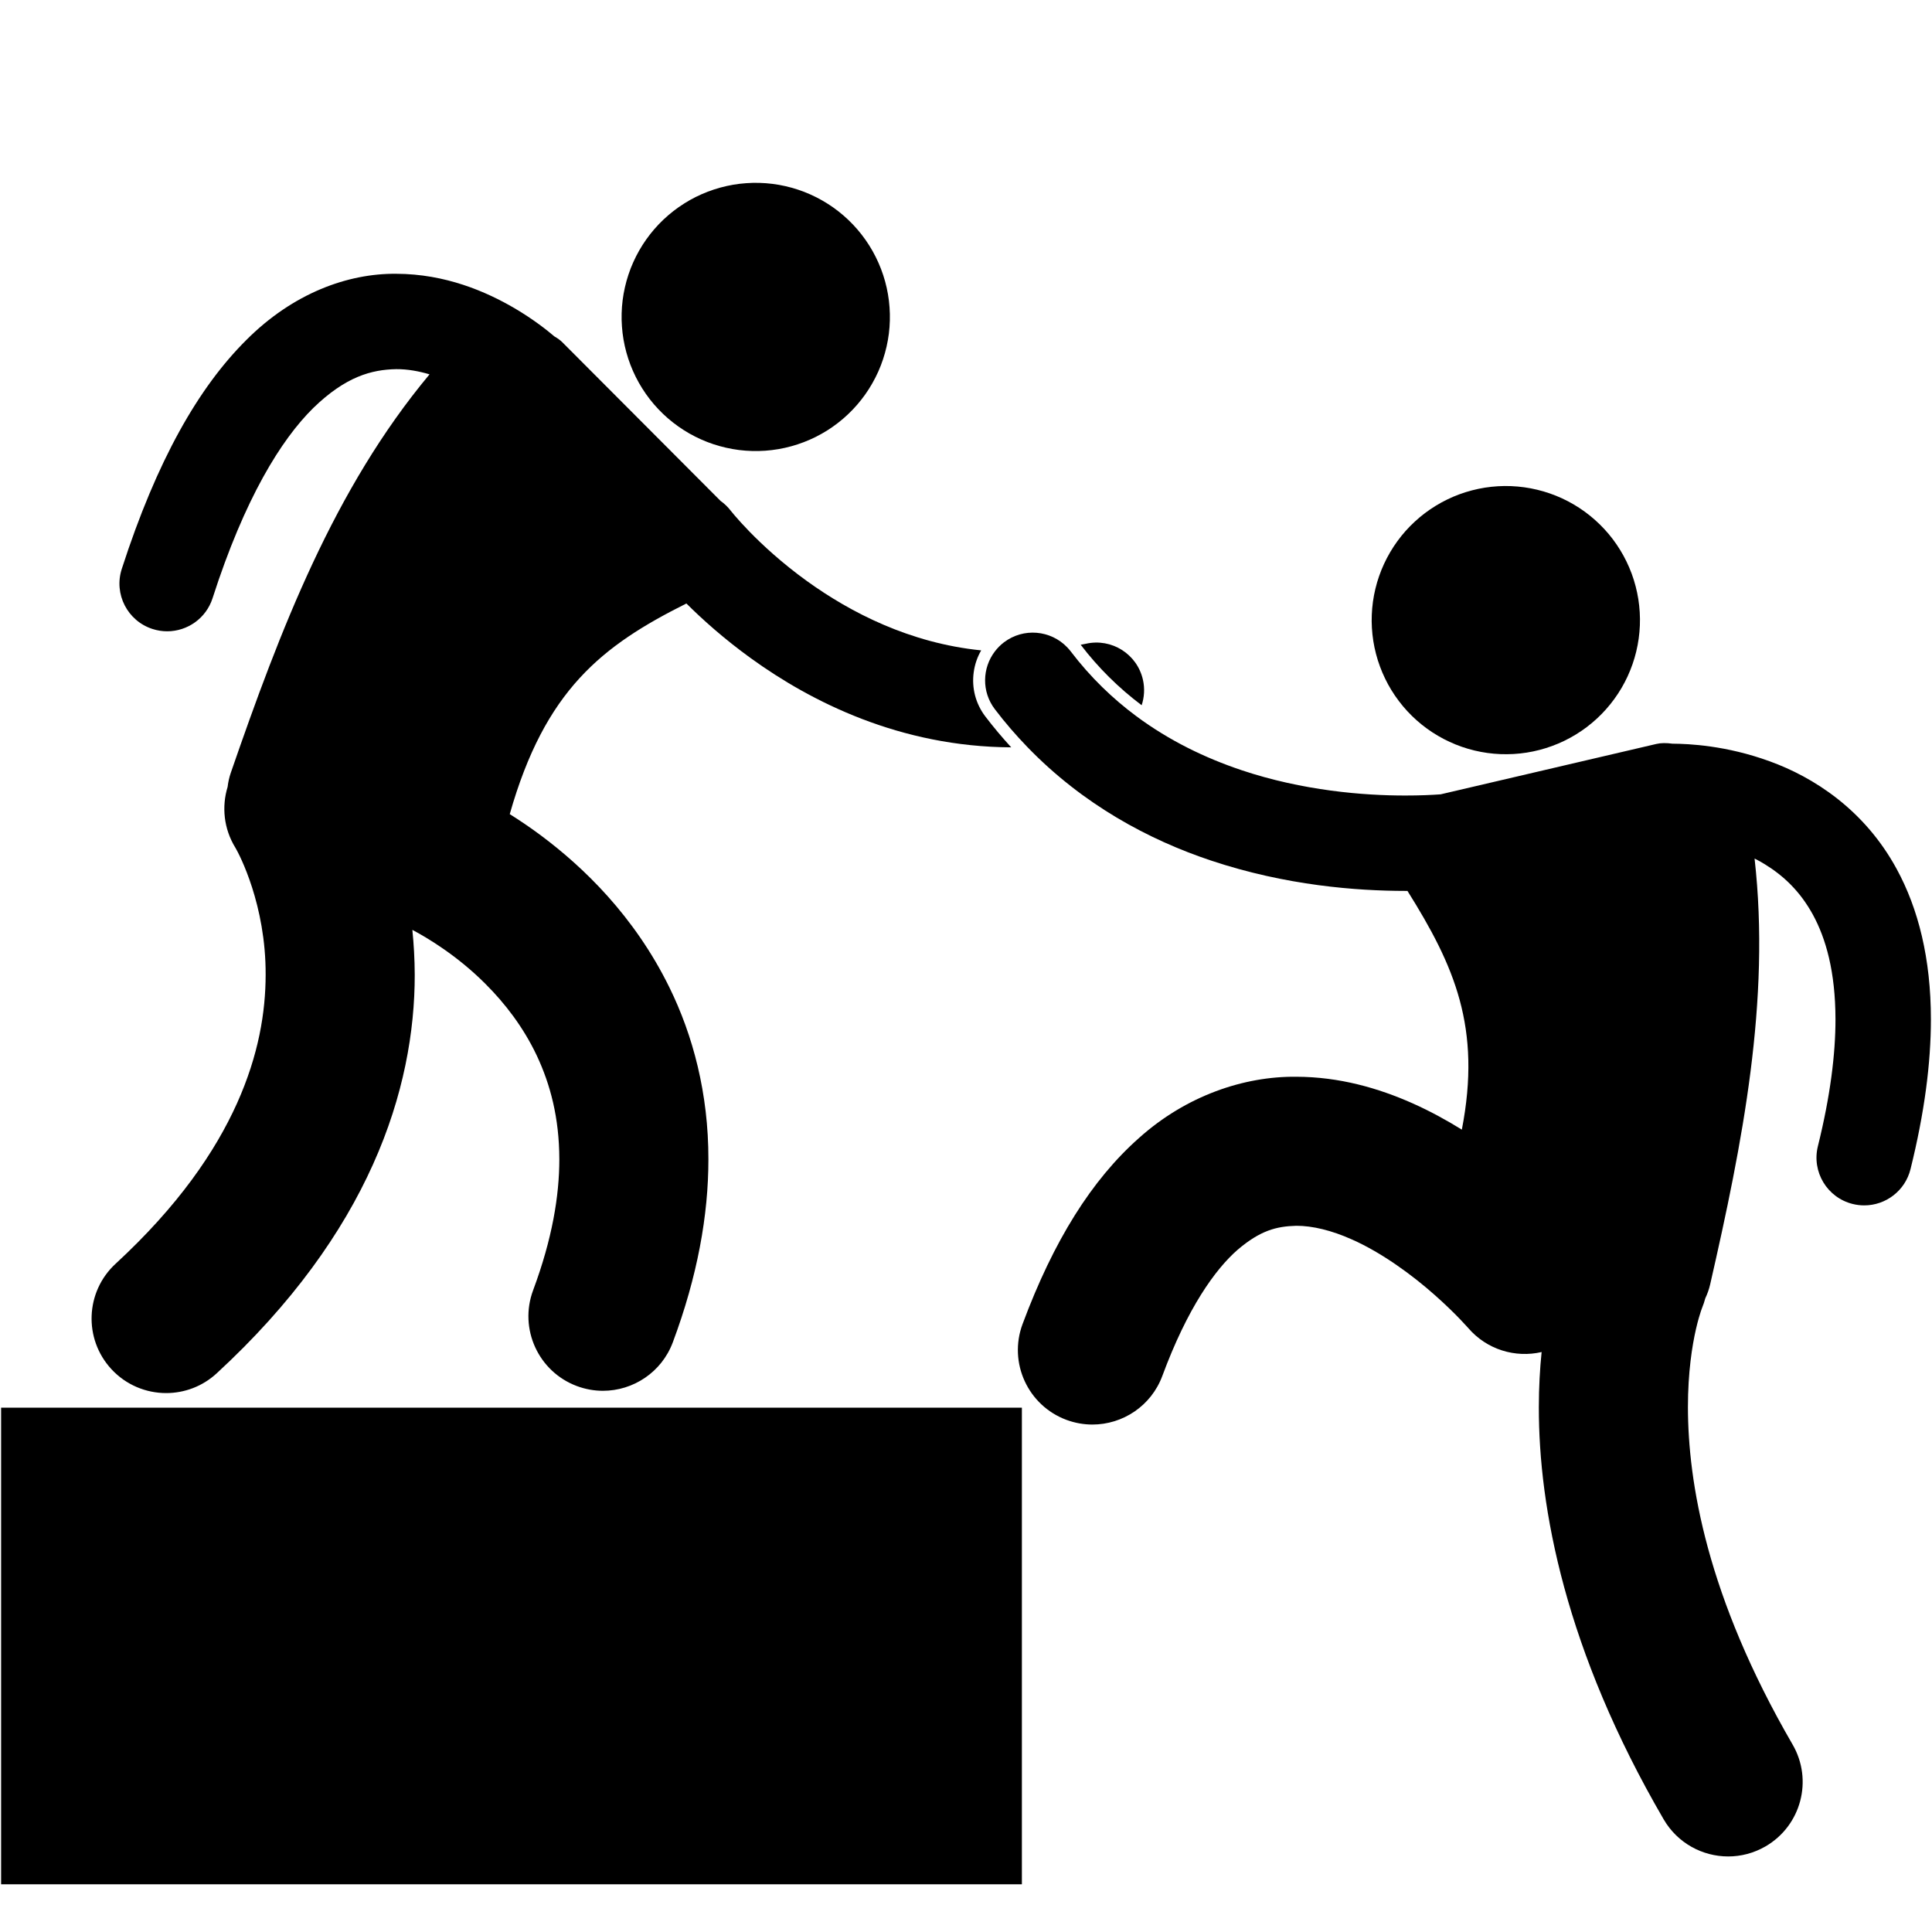
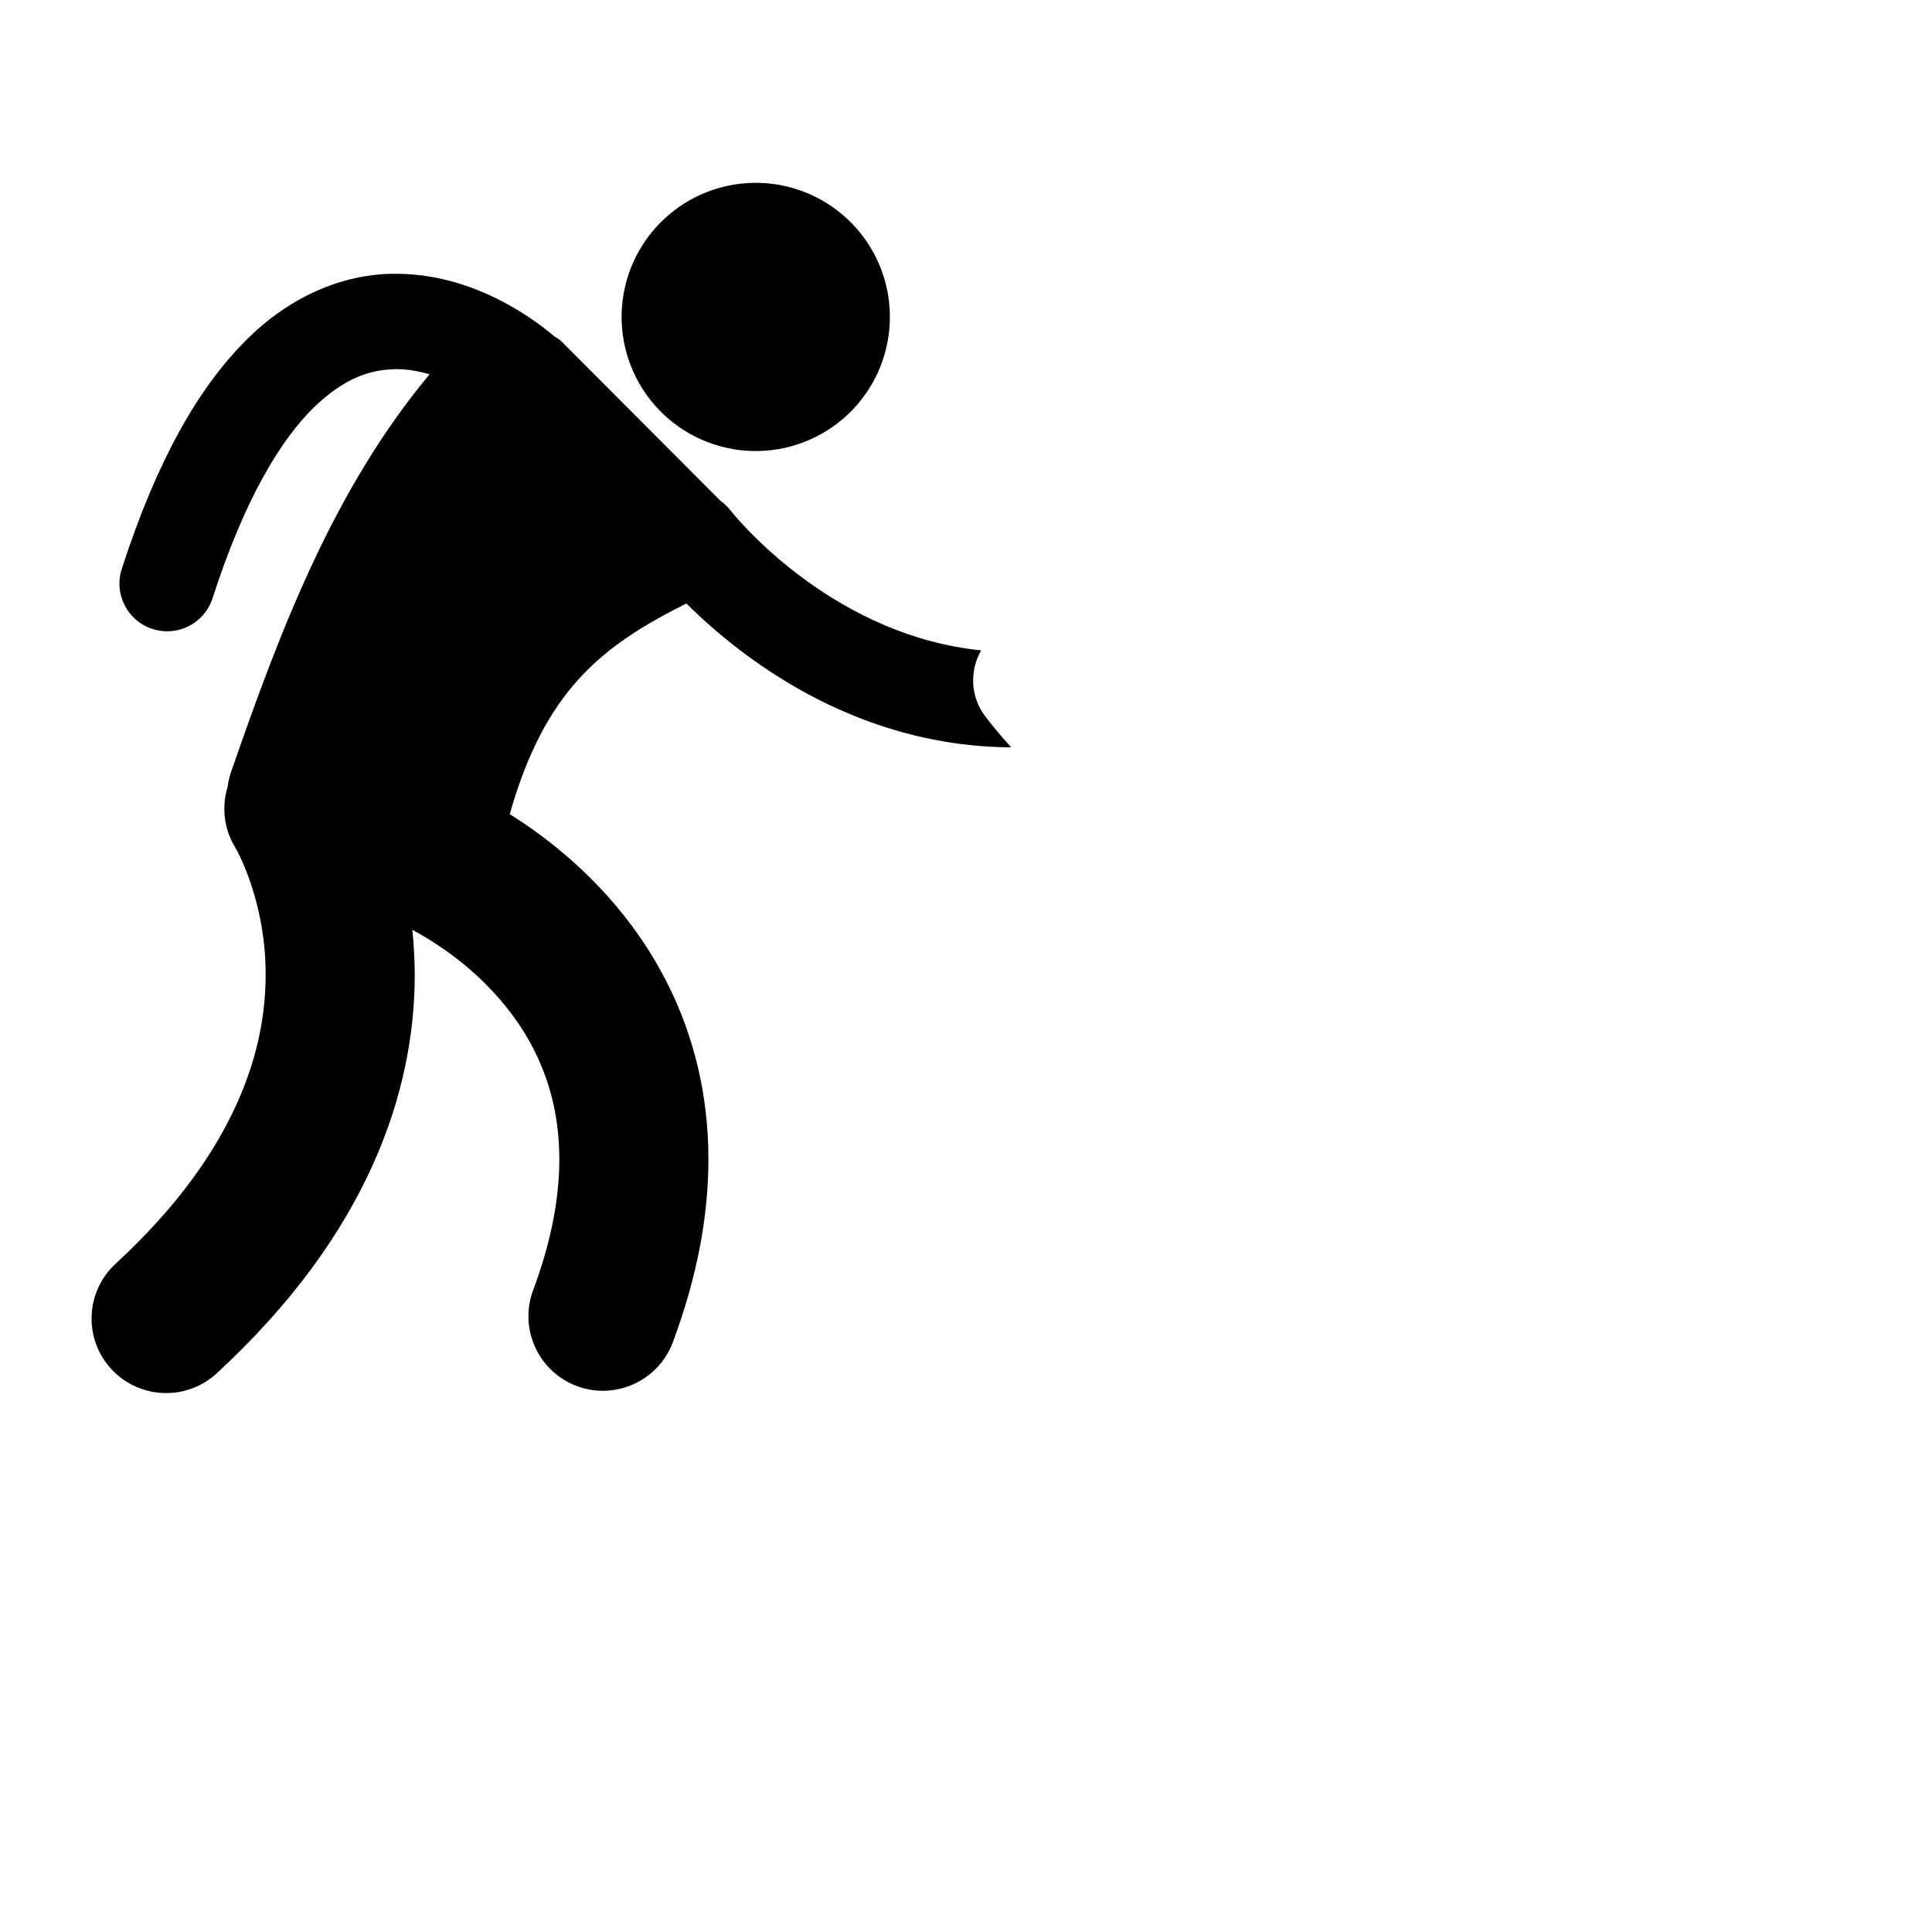
<svg xmlns="http://www.w3.org/2000/svg" width="500" zoomAndPan="magnify" viewBox="0 0 375 375" height="500" preserveAspectRatio="xMidYMid meet" version="1.0">
  <defs>
    <clipPath id="65c5fa3588">
-       <path d="M 0 273 L 199 273 L 199 365.742 L 0 365.742 Z M 0 273 " clip-rule="nonzero" />
-     </clipPath>
+       </clipPath>
  </defs>
-   <path fill="#000000" d="M 221.594 136.887 C 222.105 135.344 222.227 133.648 221.844 131.945 C 220.723 126.957 215.77 123.824 210.781 124.949 C 210.438 125.023 210.102 125.074 209.762 125.148 C 213.152 129.586 217.102 133.504 221.594 136.887 Z M 221.594 136.887 " fill-opacity="1" fill-rule="nonzero" />
  <path fill="#000000" d="M 188.996 130.488 C 189.203 128.965 189.699 127.527 190.449 126.238 C 176.641 124.84 165.125 118.918 156.629 112.785 C 151.781 109.293 147.988 105.766 145.457 103.168 C 144.195 101.871 143.242 100.801 142.633 100.09 C 142.328 99.734 142.109 99.469 141.977 99.301 C 141.91 99.223 141.867 99.164 141.844 99.137 C 141.266 98.383 140.594 97.746 139.855 97.223 C 129.633 86.973 119.41 76.719 109.188 66.469 C 108.777 66.051 108.238 65.66 107.609 65.301 C 106.098 64.012 103.469 61.945 99.883 59.832 C 94.379 56.617 86.504 53.168 76.91 53.141 C 67.578 53.051 56.91 56.855 47.77 66.035 C 38.566 75.199 30.48 89.25 23.633 110.434 C 22.062 115.301 24.738 120.52 29.605 122.086 C 30.551 122.391 31.508 122.535 32.449 122.535 C 36.359 122.535 39.996 120.039 41.258 116.113 C 47.5 96.703 54.586 85.316 60.809 79.188 C 67.102 73.078 72.121 71.742 76.91 71.652 C 79.09 71.641 81.277 72.035 83.371 72.66 C 64.82 94.898 54.383 122.262 44.805 149.977 C 44.484 150.898 44.289 151.824 44.18 152.734 C 43.012 156.562 43.418 160.852 45.676 164.523 C 45.676 164.523 45.695 164.559 45.75 164.648 C 46.449 165.852 51.617 175.625 51.562 189.207 C 51.551 196.418 50.219 204.758 46.004 214.152 C 41.777 223.539 34.609 234.066 22.441 245.293 C 16.562 250.707 16.191 259.859 21.605 265.734 C 24.461 268.828 28.348 270.395 32.25 270.395 C 35.758 270.395 39.273 269.129 42.055 266.566 C 56.719 253.059 66.445 239.277 72.398 226.012 C 78.371 212.758 80.512 200.102 80.5 189.207 C 80.488 186.152 80.32 183.246 80.039 180.488 C 82.867 181.984 88.746 185.469 94.219 190.965 C 97.988 194.723 101.574 199.352 104.195 204.898 C 106.809 210.469 108.551 216.941 108.566 225.023 C 108.562 232.09 107.199 240.449 103.48 250.43 C 100.688 257.91 104.492 266.242 111.977 269.035 C 113.645 269.656 115.352 269.953 117.031 269.953 C 122.902 269.953 128.422 266.359 130.594 260.539 C 135.367 247.758 137.508 235.875 137.5 225.023 C 137.52 212.219 134.488 200.941 129.934 191.664 C 123.082 177.695 113.121 168.227 105 162.164 C 102.836 160.551 100.793 159.184 98.941 158.023 C 105.789 133.938 116.816 125.344 133.23 117.137 C 136.305 120.199 140.504 123.98 145.785 127.797 C 157.477 136.242 174.723 144.949 196.277 145.059 C 194.52 143.141 192.836 141.145 191.246 139.055 C 189.375 136.594 188.578 133.551 188.996 130.488 Z M 188.996 130.488 " fill-opacity="1" fill-rule="nonzero" />
  <path fill="#000000" d="M 159.574 38.898 C 160.312 39.32 161.031 39.777 161.73 40.27 C 162.426 40.762 163.094 41.285 163.738 41.844 C 164.383 42.402 165 42.992 165.586 43.609 C 166.172 44.23 166.73 44.875 167.25 45.547 C 167.773 46.223 168.266 46.918 168.719 47.641 C 169.172 48.359 169.59 49.102 169.973 49.867 C 170.355 50.629 170.699 51.406 171.004 52.203 C 171.309 53 171.574 53.809 171.801 54.629 C 172.027 55.453 172.211 56.285 172.355 57.125 C 172.5 57.965 172.602 58.809 172.66 59.66 C 172.723 60.512 172.742 61.363 172.719 62.215 C 172.695 63.066 172.633 63.914 172.527 64.762 C 172.418 65.605 172.273 66.445 172.082 67.277 C 171.895 68.109 171.664 68.93 171.395 69.738 C 171.129 70.547 170.82 71.34 170.473 72.121 C 170.125 72.898 169.738 73.656 169.316 74.398 C 168.895 75.141 168.438 75.859 167.945 76.555 C 167.453 77.25 166.926 77.918 166.371 78.562 C 165.812 79.207 165.223 79.824 164.602 80.41 C 163.984 80.996 163.34 81.551 162.664 82.074 C 161.992 82.598 161.293 83.086 160.574 83.543 C 159.852 83.996 159.109 84.414 158.348 84.797 C 157.582 85.176 156.805 85.52 156.008 85.824 C 155.211 86.129 154.402 86.395 153.578 86.621 C 152.758 86.848 151.926 87.031 151.086 87.176 C 150.246 87.32 149.398 87.422 148.547 87.484 C 147.699 87.543 146.848 87.562 145.992 87.539 C 145.141 87.516 144.293 87.453 143.445 87.348 C 142.598 87.238 141.762 87.094 140.93 86.902 C 140.098 86.715 139.277 86.484 138.469 86.219 C 137.66 85.949 136.863 85.641 136.086 85.293 C 135.309 84.945 134.547 84.562 133.805 84.141 C 133.066 83.719 132.348 83.258 131.648 82.766 C 130.953 82.273 130.281 81.75 129.637 81.191 C 128.992 80.633 128.379 80.043 127.793 79.426 C 127.203 78.809 126.648 78.16 126.125 77.488 C 125.605 76.812 125.113 76.117 124.66 75.395 C 124.207 74.676 123.785 73.934 123.406 73.172 C 123.023 72.406 122.68 71.629 122.375 70.832 C 122.07 70.035 121.805 69.227 121.578 68.406 C 121.352 67.582 121.168 66.75 121.023 65.91 C 120.879 65.07 120.777 64.227 120.719 63.375 C 120.656 62.523 120.637 61.672 120.66 60.82 C 120.684 59.969 120.746 59.121 120.852 58.273 C 120.961 57.43 121.105 56.59 121.297 55.758 C 121.484 54.926 121.715 54.105 121.984 53.297 C 122.25 52.488 122.559 51.695 122.906 50.918 C 123.254 50.137 123.641 49.379 124.062 48.637 C 124.484 47.895 124.941 47.176 125.434 46.48 C 125.926 45.785 126.449 45.117 127.008 44.473 C 127.566 43.828 128.156 43.211 128.777 42.625 C 129.395 42.039 130.039 41.484 130.715 40.961 C 131.387 40.438 132.086 39.949 132.805 39.496 C 133.527 39.039 134.27 38.621 135.031 38.238 C 135.797 37.859 136.574 37.516 137.371 37.211 C 138.168 36.906 138.977 36.641 139.801 36.414 C 140.621 36.188 141.453 36.004 142.293 35.859 C 143.133 35.715 143.98 35.613 144.832 35.555 C 145.68 35.492 146.531 35.473 147.387 35.496 C 148.238 35.52 149.086 35.582 149.934 35.688 C 150.777 35.797 151.617 35.941 152.449 36.133 C 153.281 36.32 154.102 36.551 154.91 36.82 C 155.719 37.086 156.516 37.395 157.293 37.742 C 158.07 38.09 158.832 38.477 159.574 38.898 Z M 159.574 38.898 " fill-opacity="1" fill-rule="nonzero" />
-   <path fill="#000000" d="M 293.316 94.355 C 294.168 94.391 295.016 94.465 295.859 94.582 C 296.707 94.699 297.543 94.859 298.371 95.059 C 299.199 95.258 300.02 95.496 300.824 95.777 C 301.629 96.055 302.418 96.375 303.195 96.73 C 303.969 97.09 304.723 97.484 305.457 97.914 C 306.195 98.348 306.906 98.812 307.598 99.316 C 308.285 99.816 308.949 100.352 309.586 100.918 C 310.223 101.484 310.832 102.078 311.41 102.707 C 311.988 103.332 312.535 103.984 313.051 104.664 C 313.562 105.344 314.043 106.051 314.488 106.777 C 314.934 107.504 315.344 108.25 315.715 109.02 C 316.086 109.785 316.418 110.57 316.715 111.367 C 317.008 112.168 317.262 112.98 317.477 113.805 C 317.691 114.633 317.867 115.465 318 116.309 C 318.133 117.148 318.223 117.996 318.273 118.848 C 318.324 119.699 318.332 120.551 318.297 121.402 C 318.262 122.254 318.188 123.102 318.07 123.945 C 317.953 124.789 317.793 125.625 317.594 126.457 C 317.395 127.285 317.156 128.102 316.875 128.906 C 316.598 129.711 316.277 130.5 315.922 131.273 C 315.562 132.051 315.168 132.805 314.738 133.539 C 314.305 134.273 313.84 134.988 313.336 135.676 C 312.836 136.367 312.301 137.027 311.734 137.664 C 311.168 138.301 310.57 138.91 309.945 139.488 C 309.316 140.066 308.664 140.613 307.984 141.129 C 307.305 141.641 306.602 142.121 305.871 142.566 C 305.145 143.012 304.398 143.418 303.629 143.793 C 302.863 144.164 302.078 144.496 301.277 144.789 C 300.48 145.086 299.664 145.34 298.84 145.555 C 298.016 145.77 297.18 145.945 296.34 146.078 C 295.496 146.211 294.648 146.301 293.797 146.352 C 292.949 146.398 292.094 146.406 291.242 146.375 C 290.391 146.34 289.543 146.266 288.699 146.148 C 287.855 146.031 287.016 145.871 286.188 145.672 C 285.359 145.473 284.543 145.234 283.734 144.953 C 282.93 144.672 282.141 144.355 281.367 143.996 C 280.59 143.641 279.836 143.246 279.102 142.812 C 278.367 142.383 277.652 141.918 276.965 141.414 C 276.273 140.914 275.609 140.379 274.973 139.812 C 274.336 139.246 273.727 138.648 273.148 138.023 C 272.57 137.398 272.023 136.742 271.512 136.062 C 270.996 135.383 270.516 134.68 270.07 133.953 C 269.625 133.227 269.219 132.48 268.848 131.711 C 268.473 130.945 268.141 130.16 267.848 129.359 C 267.551 128.562 267.297 127.75 267.082 126.922 C 266.867 126.098 266.691 125.266 266.559 124.422 C 266.426 123.582 266.336 122.734 266.285 121.883 C 266.234 121.031 266.227 120.18 266.262 119.328 C 266.297 118.477 266.371 117.629 266.488 116.785 C 266.605 115.941 266.766 115.102 266.965 114.273 C 267.164 113.445 267.402 112.629 267.684 111.824 C 267.965 111.02 268.281 110.227 268.641 109.453 C 268.996 108.68 269.391 107.926 269.824 107.191 C 270.254 106.457 270.723 105.742 271.223 105.055 C 271.723 104.363 272.258 103.699 272.824 103.062 C 273.391 102.426 273.988 101.82 274.617 101.242 C 275.242 100.664 275.895 100.117 276.574 99.602 C 277.254 99.09 277.961 98.609 278.688 98.164 C 279.414 97.719 280.16 97.309 280.93 96.938 C 281.695 96.566 282.48 96.234 283.281 95.938 C 284.082 95.645 284.895 95.391 285.719 95.176 C 286.543 94.961 287.379 94.785 288.219 94.652 C 289.062 94.52 289.91 94.43 290.762 94.379 C 291.613 94.328 292.465 94.32 293.316 94.355 Z M 293.316 94.355 " fill-opacity="1" fill-rule="nonzero" />
-   <path fill="#000000" d="M 343.48 147.762 C 335.055 144.691 327.793 144.367 324.625 144.348 C 323.434 144.188 322.352 144.191 321.488 144.402 C 307.531 147.66 293.578 150.922 279.621 154.18 C 277.938 154.301 275.598 154.414 272.766 154.41 C 264.77 154.422 252.891 153.488 240.945 149.48 C 240.945 149.48 240.941 149.477 240.941 149.477 C 233.953 147.129 226.988 143.785 220.57 139.02 C 215.984 135.617 211.672 131.484 207.836 126.449 C 207.625 126.168 207.395 125.906 207.156 125.656 C 203.945 122.289 198.652 121.797 194.859 124.68 C 194.18 125.195 193.602 125.793 193.105 126.438 C 190.641 129.668 190.512 134.258 193.094 137.648 C 195.102 140.297 197.223 142.734 199.422 145.008 C 210.207 156.168 222.973 163.004 235.062 167.035 C 249.652 171.902 263.387 172.918 272.762 172.926 C 272.906 172.926 273.043 172.926 273.188 172.926 C 282.293 187.453 287.594 199.449 283.742 219.262 C 280.789 217.43 277.594 215.676 274.141 214.137 C 267.562 211.215 259.984 209.012 251.594 208.996 C 241.438 208.891 230.234 212.684 221.102 220.863 C 211.895 229.008 204.5 240.816 198.477 257.004 C 195.695 264.492 199.512 272.816 207.004 275.598 C 208.664 276.211 210.367 276.504 212.035 276.504 C 217.914 276.504 223.438 272.902 225.605 267.07 C 230.5 253.836 235.891 246.355 240.23 242.57 C 244.648 238.816 247.758 238.031 251.594 237.926 C 254.734 237.91 258.465 238.816 262.367 240.562 C 268.223 243.141 274.191 247.551 278.43 251.316 C 280.559 253.195 282.277 254.895 283.414 256.078 C 283.984 256.672 284.414 257.133 284.676 257.43 C 284.809 257.574 284.902 257.676 284.949 257.73 C 284.957 257.742 284.965 257.75 284.973 257.758 C 284.977 257.762 284.98 257.766 284.984 257.77 C 288.613 261.992 294.148 263.602 299.227 262.43 C 298.898 265.656 298.688 269.223 298.688 273.156 C 298.66 292.586 303.781 320.281 322.918 353.137 C 325.605 357.754 330.457 360.336 335.441 360.336 C 337.91 360.336 340.41 359.703 342.699 358.375 C 349.609 354.355 351.953 345.508 347.934 338.598 C 331.23 309.812 327.652 287.629 327.625 273.156 C 327.625 266.32 328.449 261.191 329.195 257.938 C 329.57 256.312 329.926 255.156 330.145 254.496 C 330.258 254.168 330.332 253.961 330.363 253.887 L 330.371 253.863 C 330.629 253.25 330.824 252.629 330.996 252 C 331.391 251.164 331.719 250.27 331.938 249.312 C 338.219 221.84 343.68 194.215 340.562 166.645 C 341.246 166.988 341.922 167.355 342.578 167.766 C 346.141 169.961 349.359 172.941 351.883 177.539 C 354.387 182.141 356.254 188.547 356.266 197.883 C 356.266 204.551 355.281 212.688 352.852 222.477 C 351.621 227.438 354.645 232.461 359.609 233.691 C 360.355 233.875 361.105 233.965 361.848 233.965 C 366.004 233.965 369.781 231.148 370.828 226.934 C 373.551 215.961 374.785 206.363 374.785 197.883 C 374.797 186.055 372.332 176.344 368.145 168.672 C 361.859 157.102 351.949 150.824 343.48 147.762 Z M 343.48 147.762 " fill-opacity="1" fill-rule="nonzero" />
  <g clip-path="url(#65c5fa3588)">
    <path fill="#000000" d="M 0.215 273.227 L 198.348 273.227 L 198.348 365.801 L 0.215 365.801 Z M 0.215 273.227 " fill-opacity="1" fill-rule="nonzero" />
  </g>
</svg>